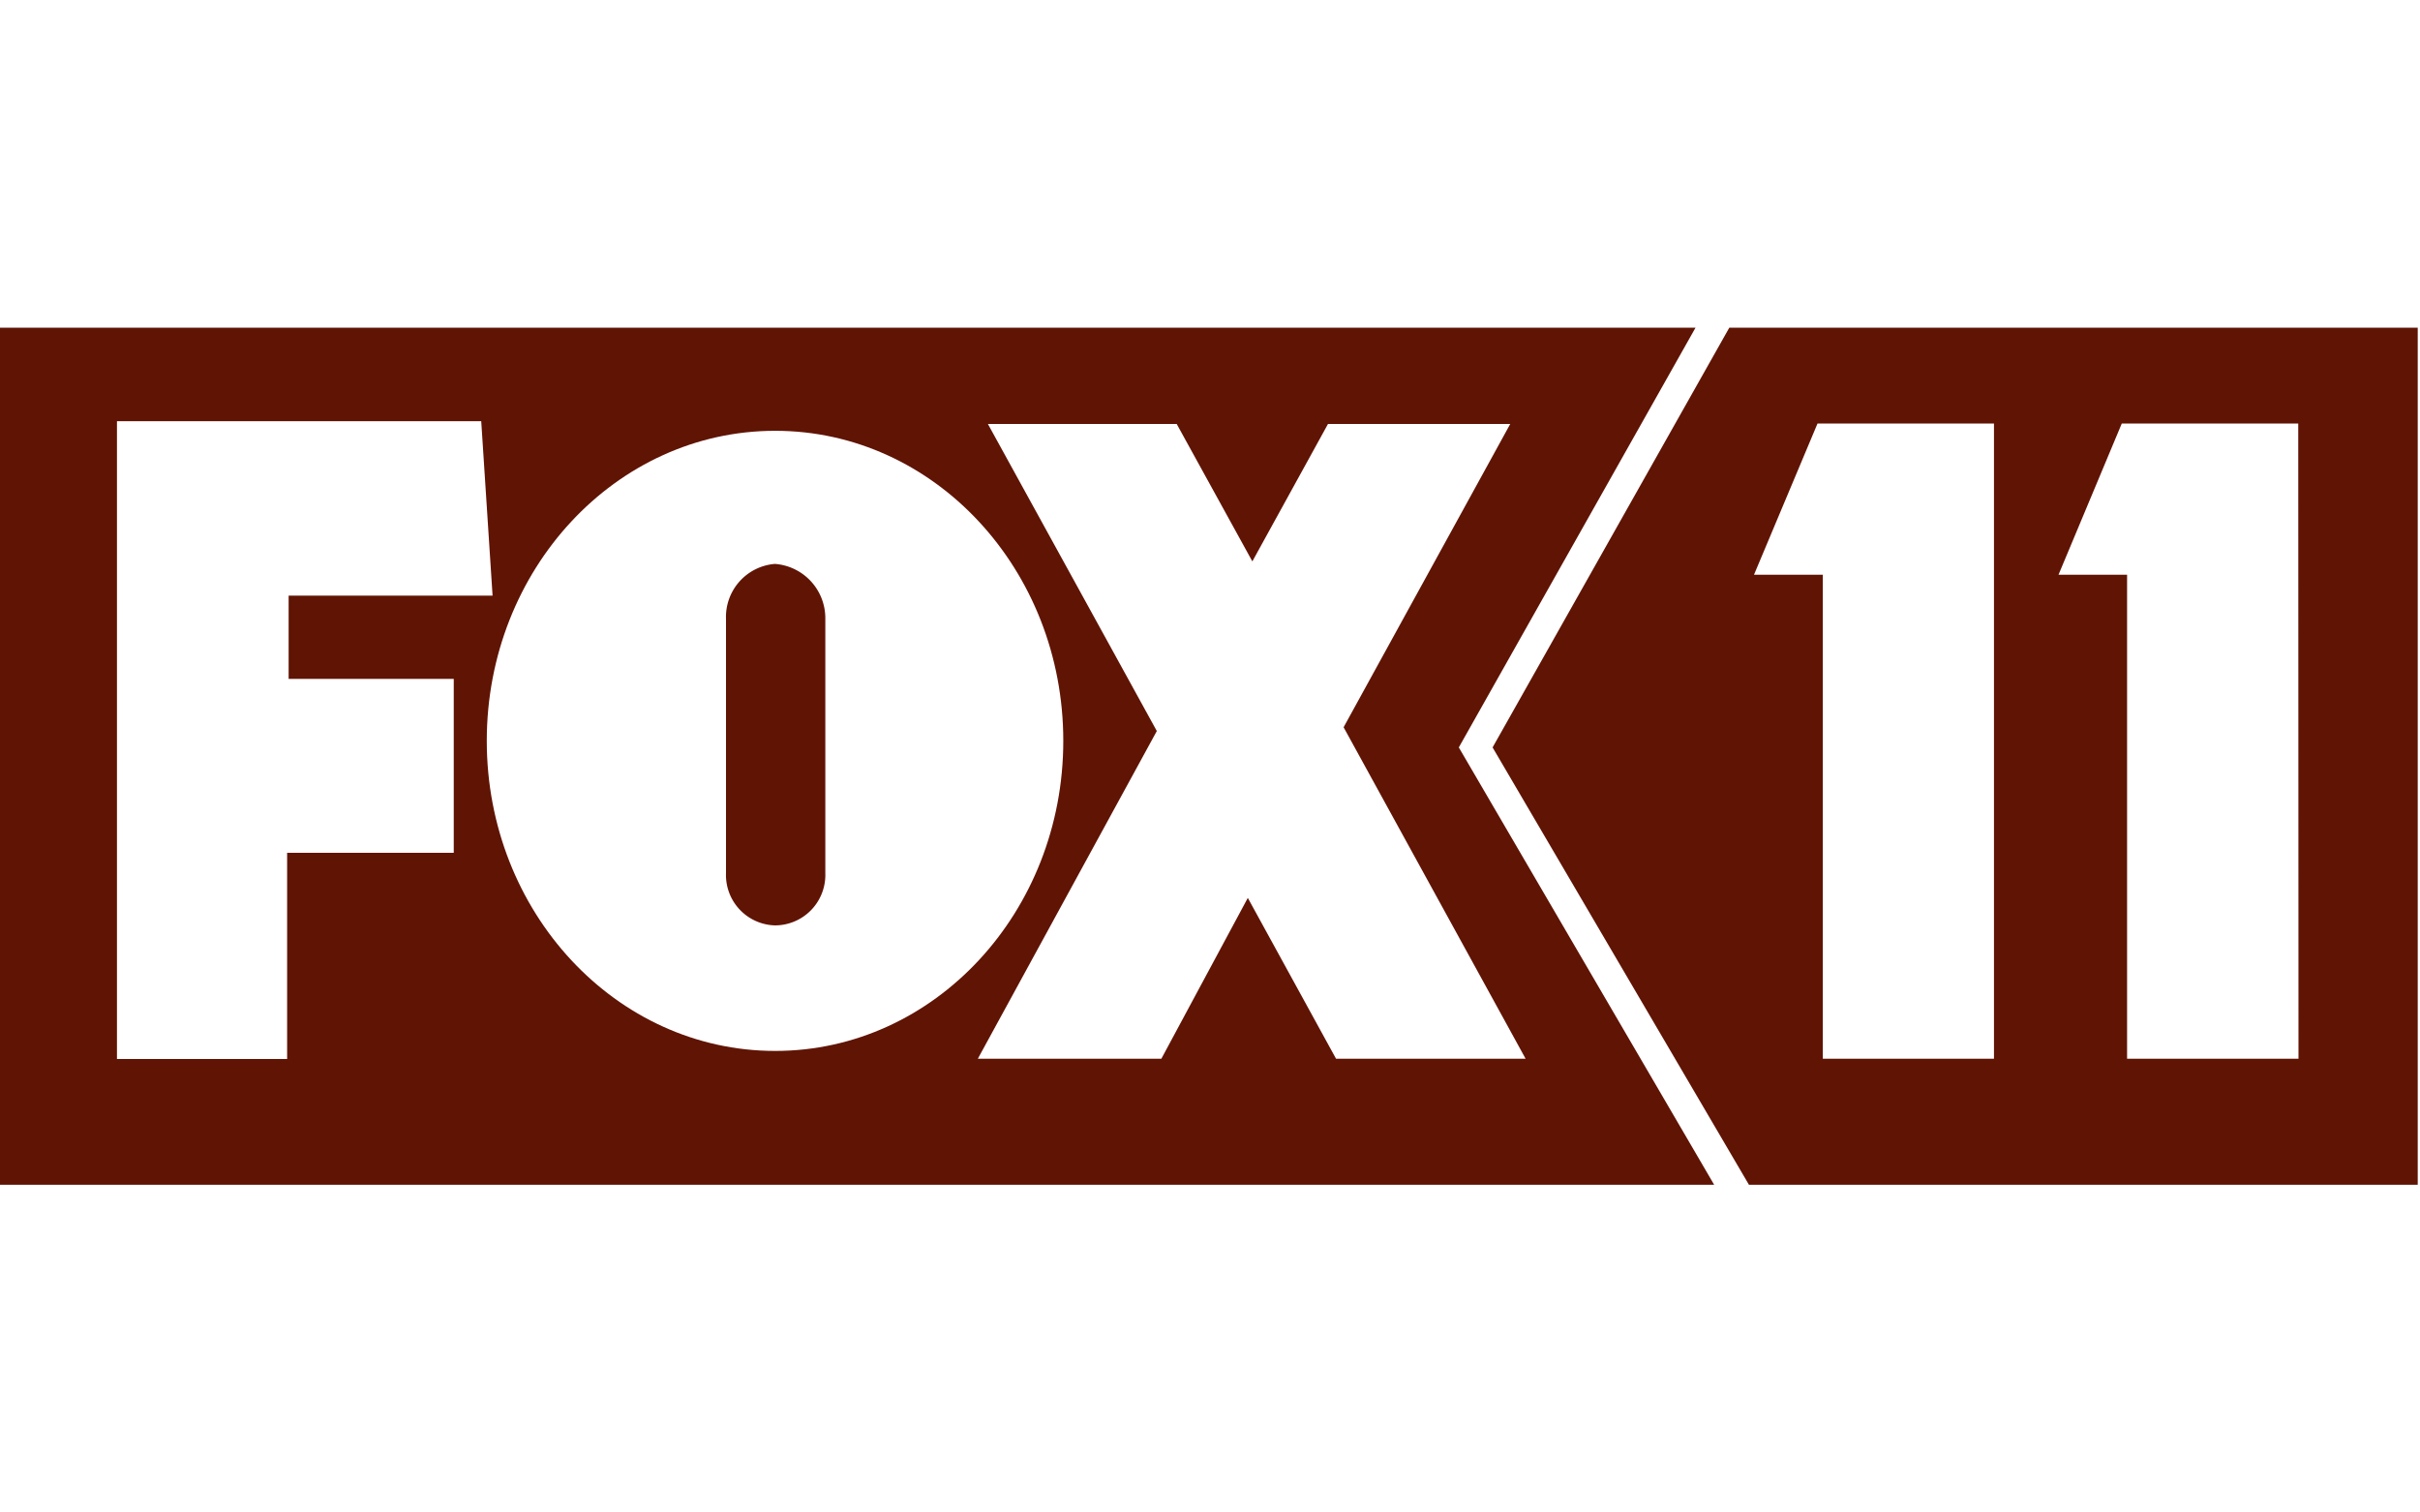
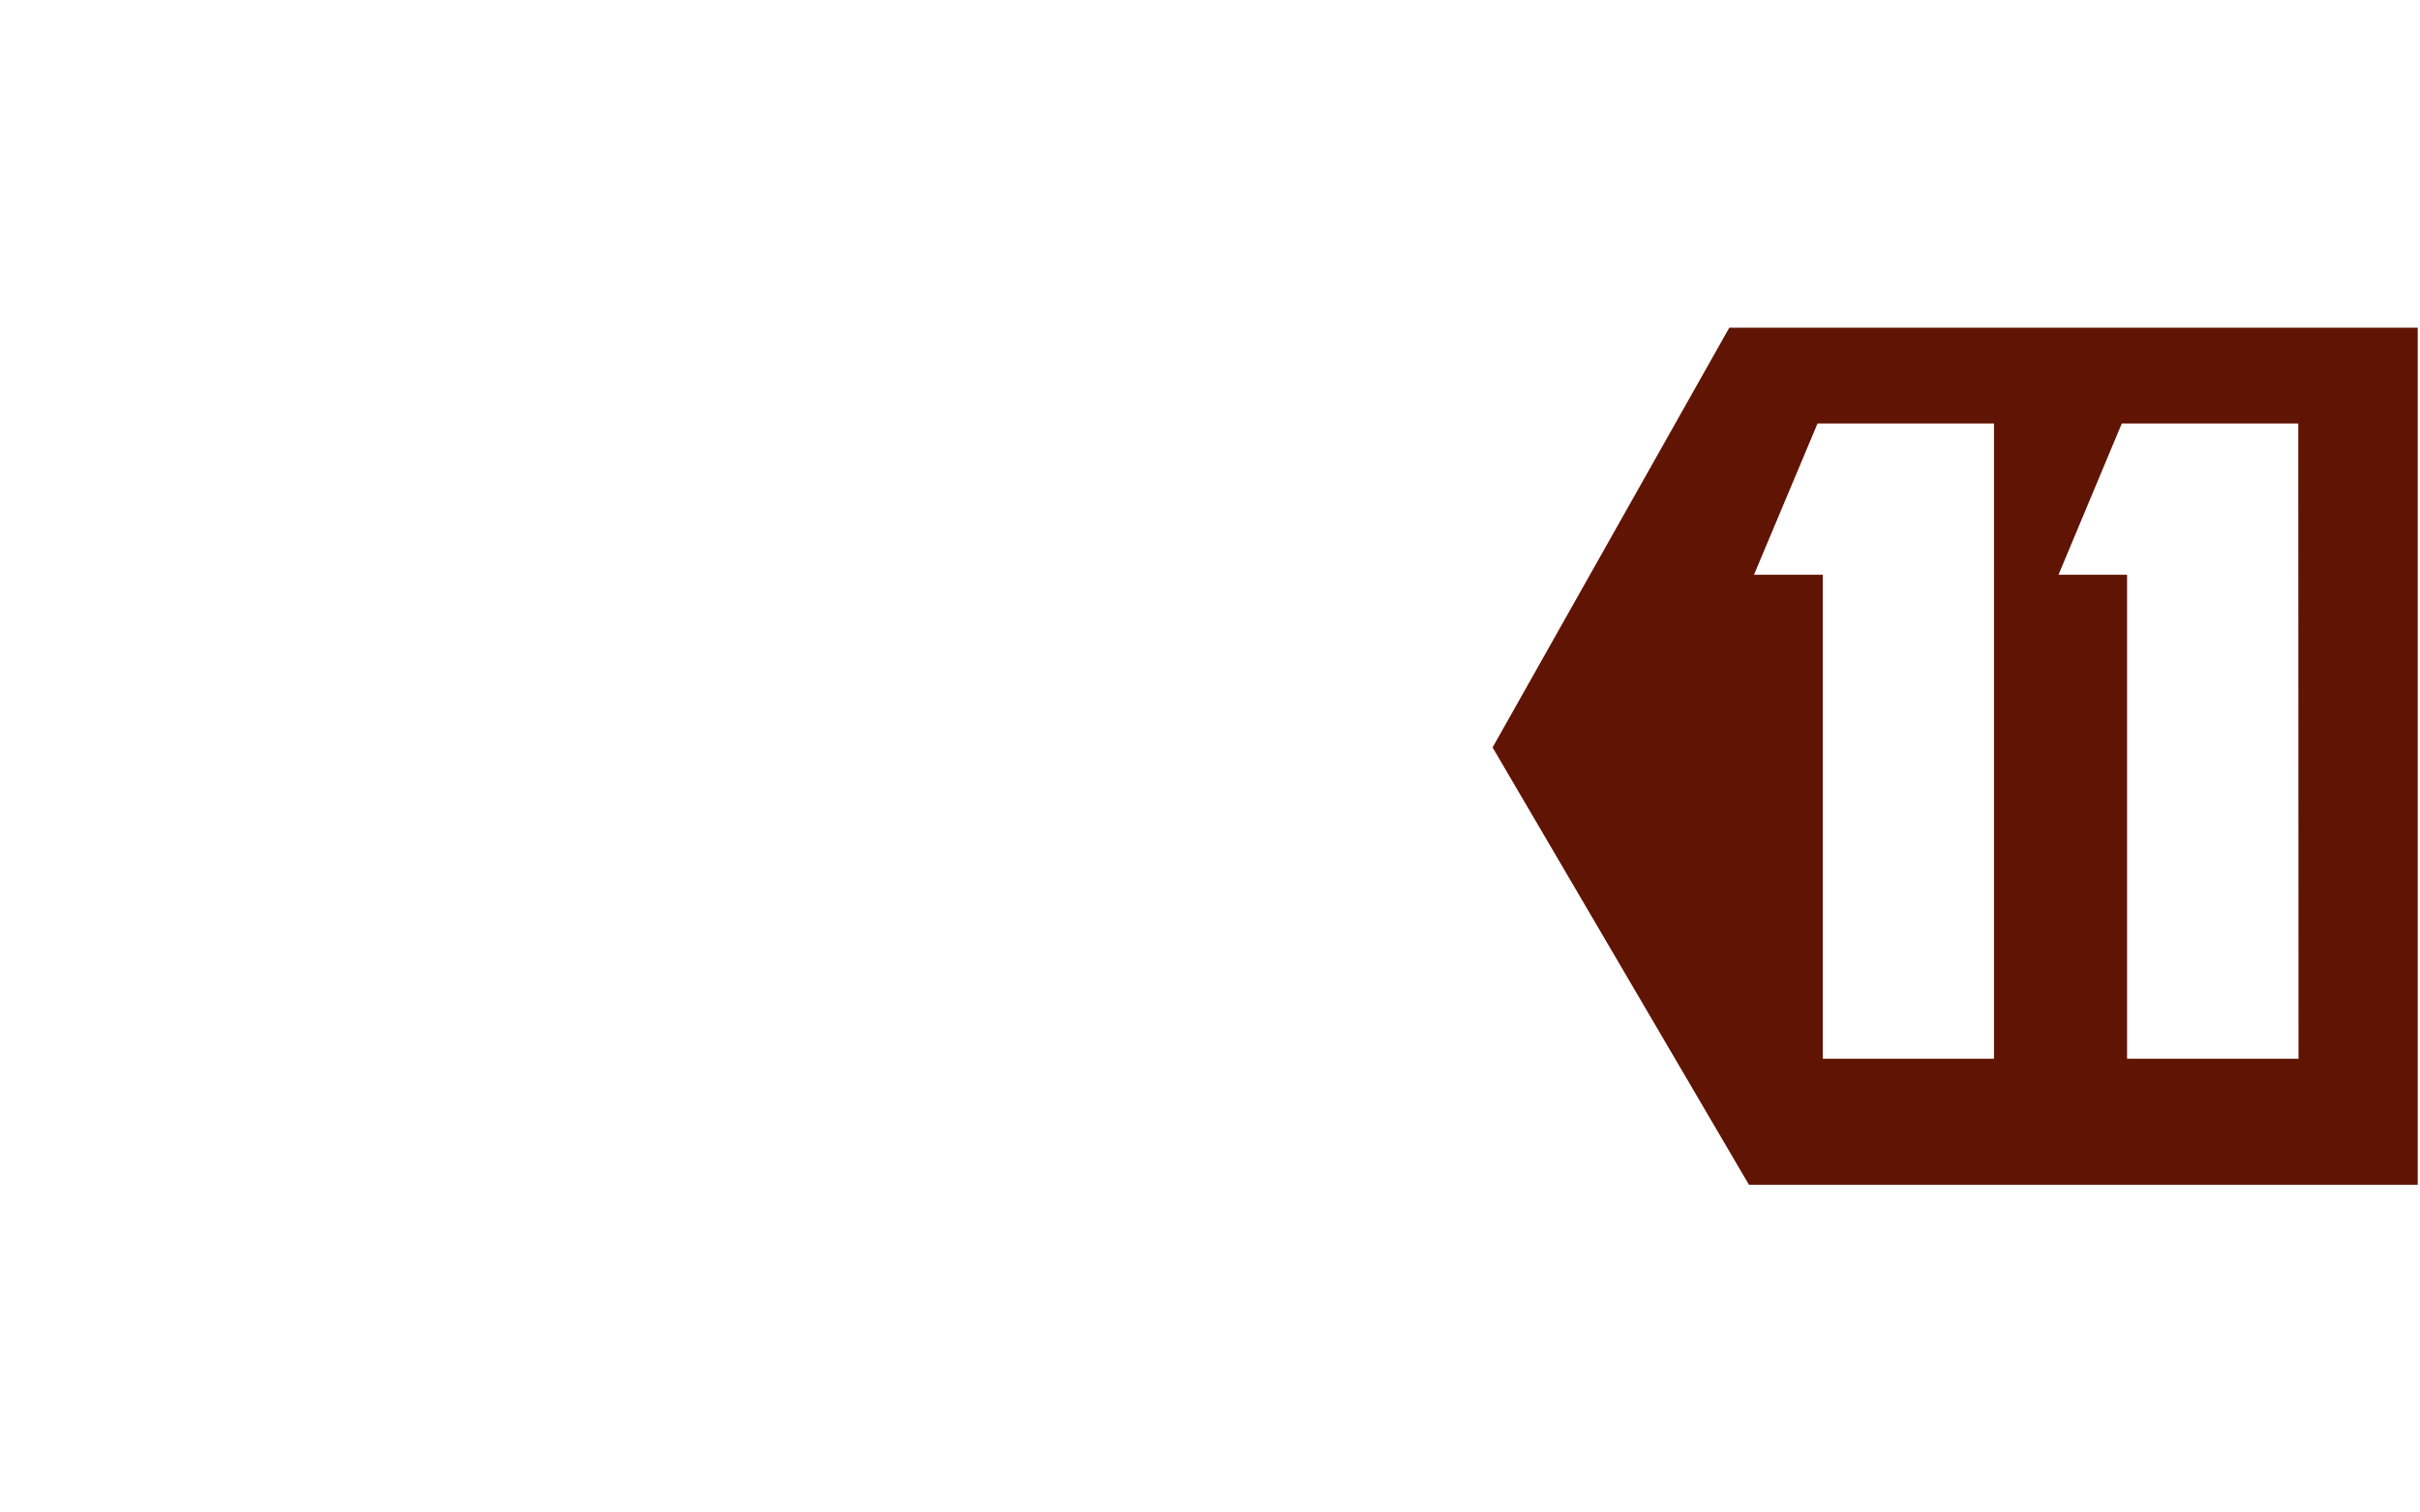
<svg xmlns="http://www.w3.org/2000/svg" viewBox="0 0 96 60">
  <defs>
    <style>.a{fill:none;}.b{fill:#601404;}</style>
  </defs>
  <title>krxi_logo_w</title>
-   <rect class="a" width="96" height="60" />
-   <path class="b" d="M30.74,22.37a2.11,2.11,0,0,0-1.94,2.18V34.63a2,2,0,0,0,1.94,2.08,2,2,0,0,0,2-2.06V24.55a2.16,2.16,0,0,0-2-2.18" />
-   <path class="b" d="M67.26,13H0V47H68L57.87,29.65ZM18,33.83H11.39l0,8.18H4.64V16.71H19.09l.45,6.92H11.45v3.3H18Zm12.75,7.86c-6.32,0-11.44-5.51-11.44-12.3s5.12-12.3,11.44-12.3,11.43,5.51,11.43,12.3-5.11,12.3-11.43,12.3M60.52,42H53l-3.5-6.38L46.07,42H38.79l7.1-13-6.7-12.18h7.49l3,5.45,3-5.45h7.23L53.3,28.85Z" />
  <path class="b" d="M68.6,13,59.21,29.65,69.38,47H95.91V13ZM79.1,42H72.31V22.8H69.58l2.52-6h7Zm12.08,0h-6.8V22.8H81.66l2.51-6h7Z" />
</svg>